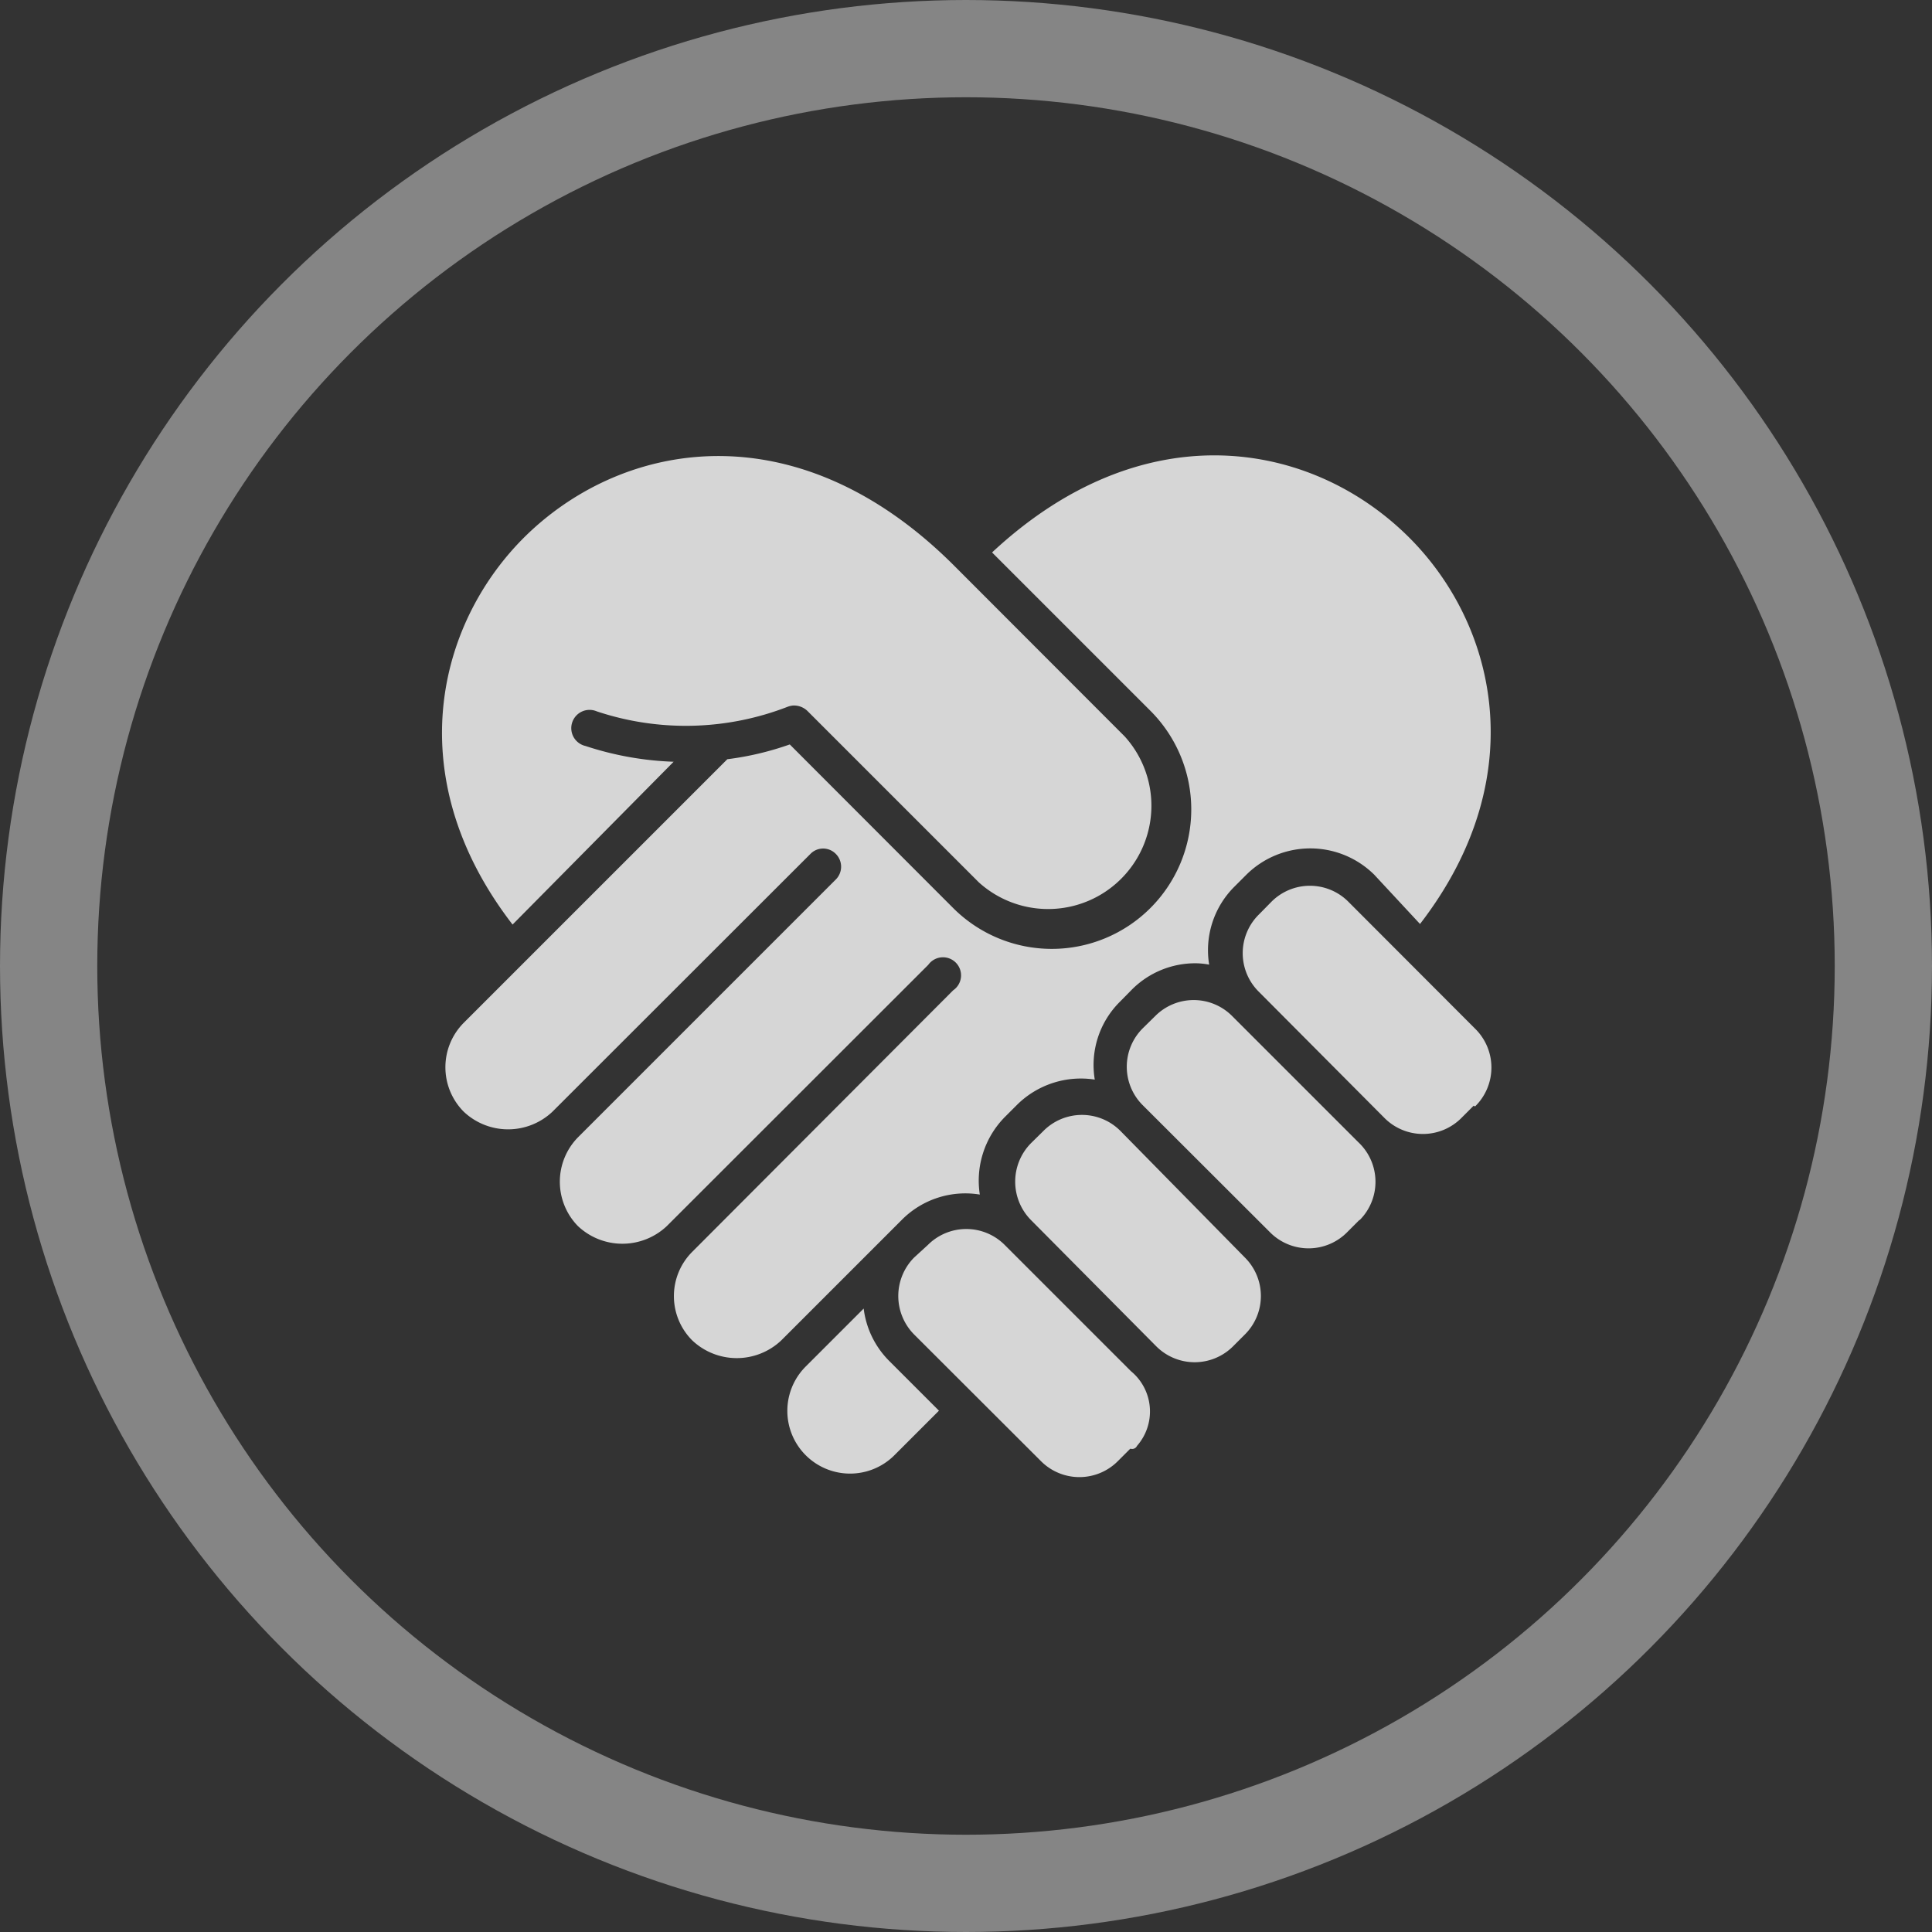
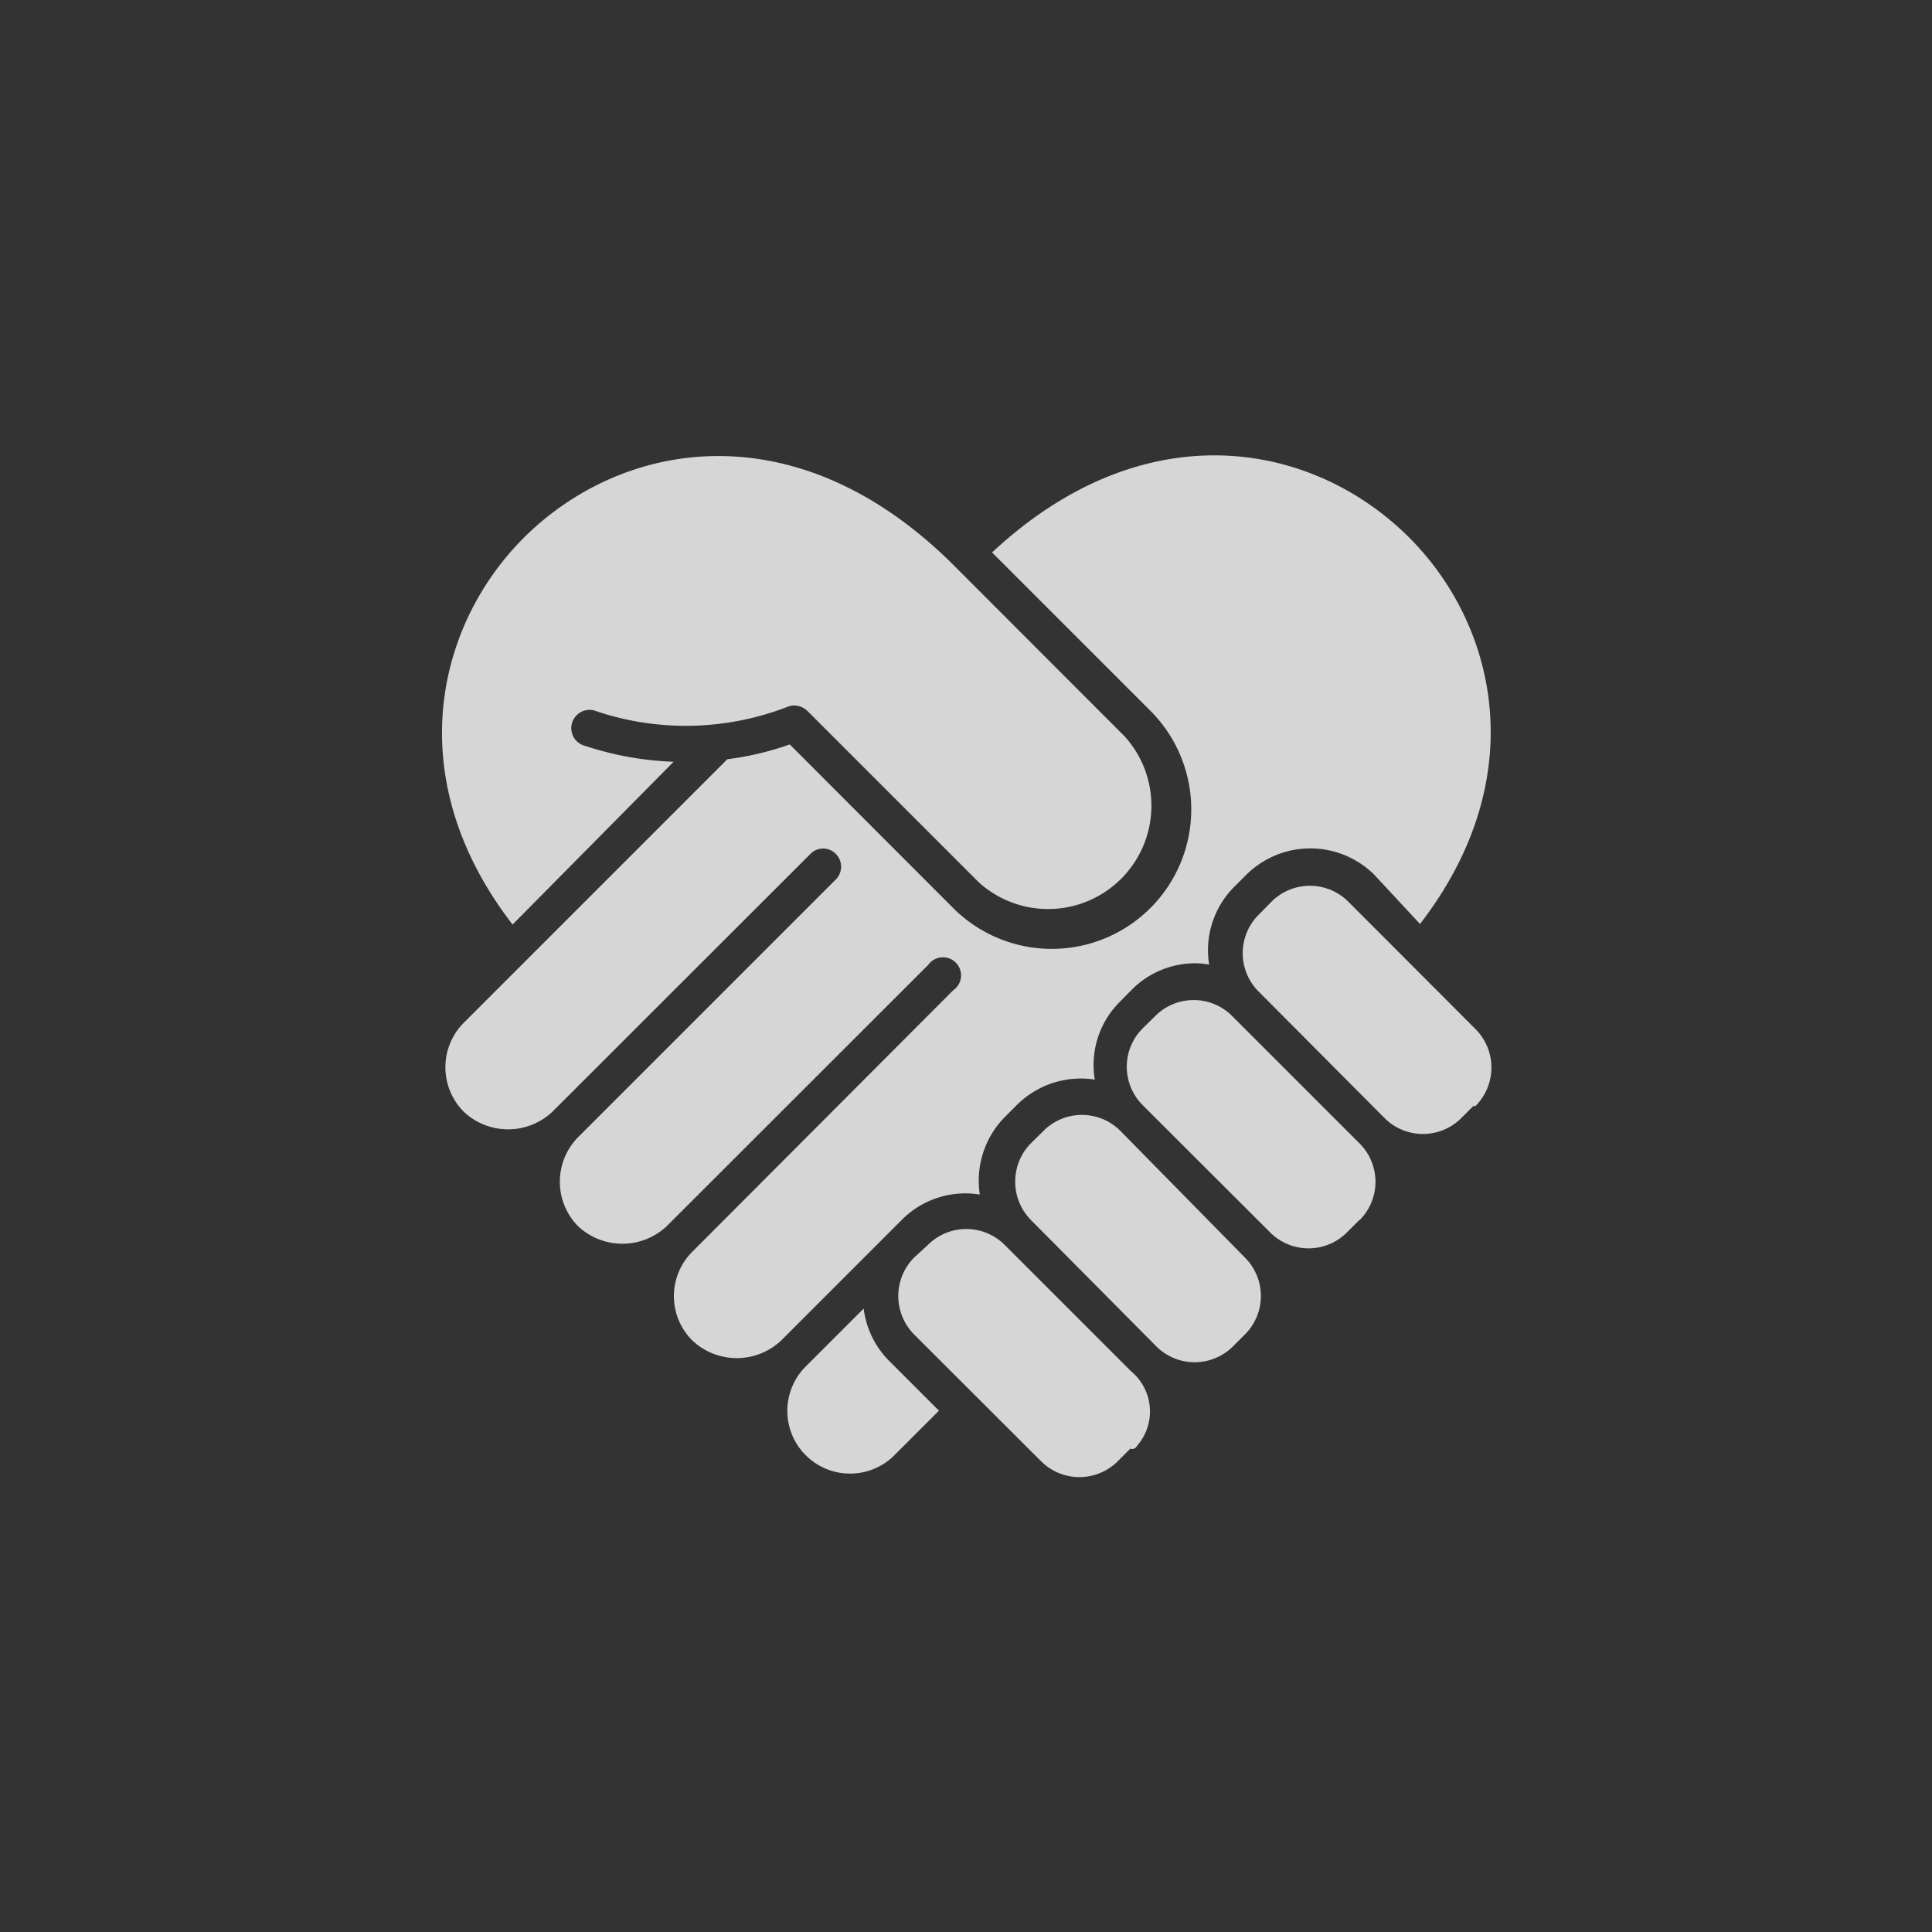
<svg xmlns="http://www.w3.org/2000/svg" viewBox="0 0 99.32 99.32">
  <rect x="0" y="0" width="99.32" height="99.32" fill="#333333" stroke="none" />
  <defs>
    <style>.cls-1{fill:none;stroke:#fff;stroke-miterlimit:10;stroke-width:5px;opacity:0.4;}.cls-2{fill:#fff;opacity:0.8;}</style>
  </defs>
  <g id="Ebene_2" data-name="Ebene 2">
    <g id="Ebene_1-2" data-name="Ebene 1">
-       <circle class="cls-1" cx="49.66" cy="49.66" r="47.16" />
      <path class="cls-2" d="M46,74.79a3.22,3.22,0,0,1-4.6-4.52l0,0,3-3a4.59,4.59,0,0,0,1.3,2.68l2.57,2.57Zm12.1-.31-.61.61a2.79,2.79,0,0,1-4,0l-6.5-6.49a2.81,2.81,0,0,1,0-3.95L47.7,64a2.79,2.79,0,0,1,3.95,0l6.49,6.49a2.68,2.68,0,0,1,.31,3.84A.27.27,0,0,1,58.14,74.48ZM64,68.6l-.61.61a2.79,2.79,0,0,1-3.95,0L53,62.72a2.81,2.81,0,0,1,0-3.95l.62-.61a2.79,2.79,0,0,1,4,0L64,64.65A2.79,2.79,0,0,1,64,68.6Zm5.88-5.88-.61.61a2.79,2.79,0,0,1-4,0l-6.5-6.49a2.79,2.79,0,0,1,0-4l.62-.61a2.79,2.79,0,0,1,3.95,0l6.49,6.49A2.79,2.79,0,0,1,69.9,62.72Zm5.88-5.88-.61.61a2.79,2.79,0,0,1-4,0L64.73,51a2.79,2.79,0,0,1,0-4l.61-.62a2.79,2.79,0,0,1,4,0l6.49,6.5a2.8,2.8,0,0,1,0,4ZM72,27.21c-5-4.6-13.36-5.93-21,1.19l8.14,8.14A7.17,7.17,0,0,1,49,46.68l-8.4-8.41a15.31,15.31,0,0,1-3.21.76L23.84,52.58a3.24,3.24,0,0,0,0,4.57,3.32,3.32,0,0,0,4.56,0L41.66,43.9a.91.91,0,0,1,1.31,0,.93.93,0,0,1,0,1.31h0L29.71,58.47a3.26,3.26,0,0,0,0,4.56,3.33,3.33,0,0,0,4.57,0L47.72,49.6A.93.93,0,1,1,49,50.91L35.59,64.35a3.22,3.22,0,0,0,0,4.56h0a3.33,3.33,0,0,0,4.57,0l5.9-5.9v0l.31-.31a4.6,4.6,0,0,1,4-1.29,4.66,4.66,0,0,1,1.3-4l.61-.61a4.66,4.66,0,0,1,4-1.3,4.58,4.58,0,0,1,1.29-4l.61-.62a4.6,4.6,0,0,1,3.3-1.36,3.92,3.92,0,0,1,.68.07,4.61,4.61,0,0,1,1.29-4l.62-.62a4.67,4.67,0,0,1,6.58,0L73,47.5C79,39.72,76.79,31.6,72,27.21ZM34.63,39.16a16.22,16.22,0,0,1-4.53-.81.94.94,0,1,1,.58-1.78,14.47,14.47,0,0,0,9.82-.24,1.1,1.1,0,0,1,.26-.06,1,1,0,0,1,.74.27l8.82,8.82a5.31,5.31,0,0,0,7.5-7.5l-8.77-8.78,0,0c-7.84-7.84-16.55-6.57-21.7-1.84-4.77,4.39-7,12.51-1,20.29Z" />
    </g>
  </g>
</svg>